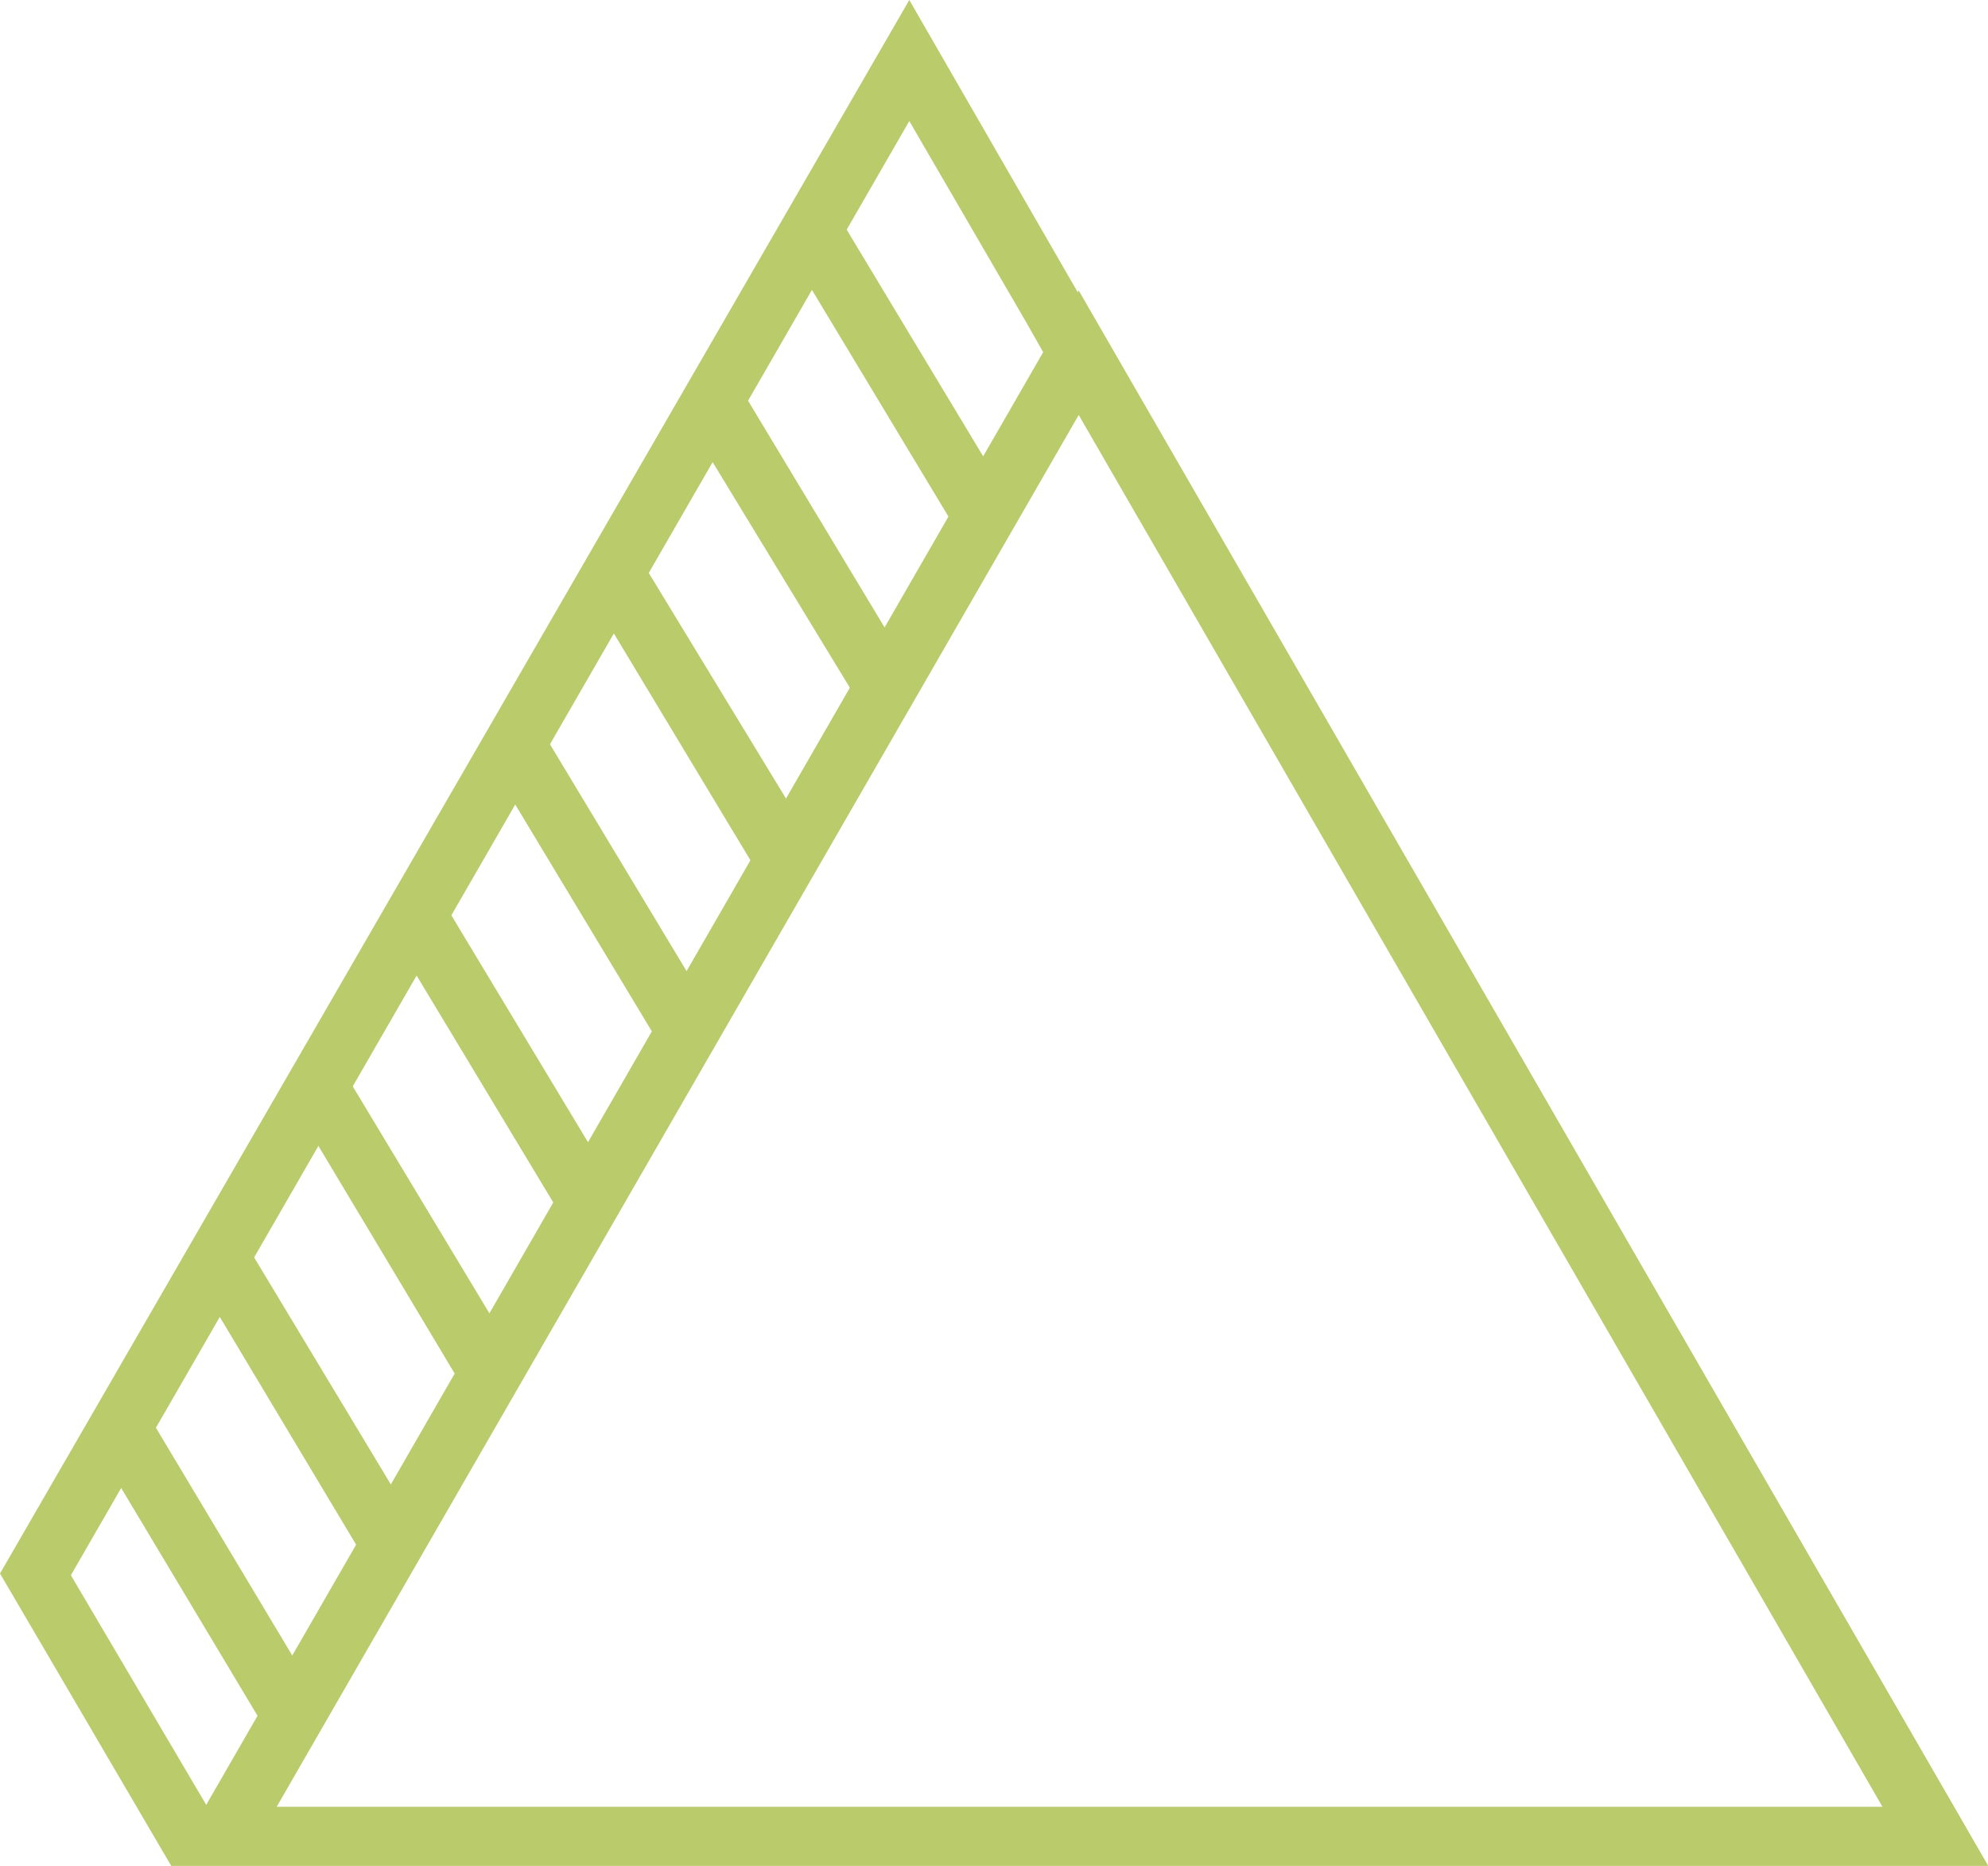
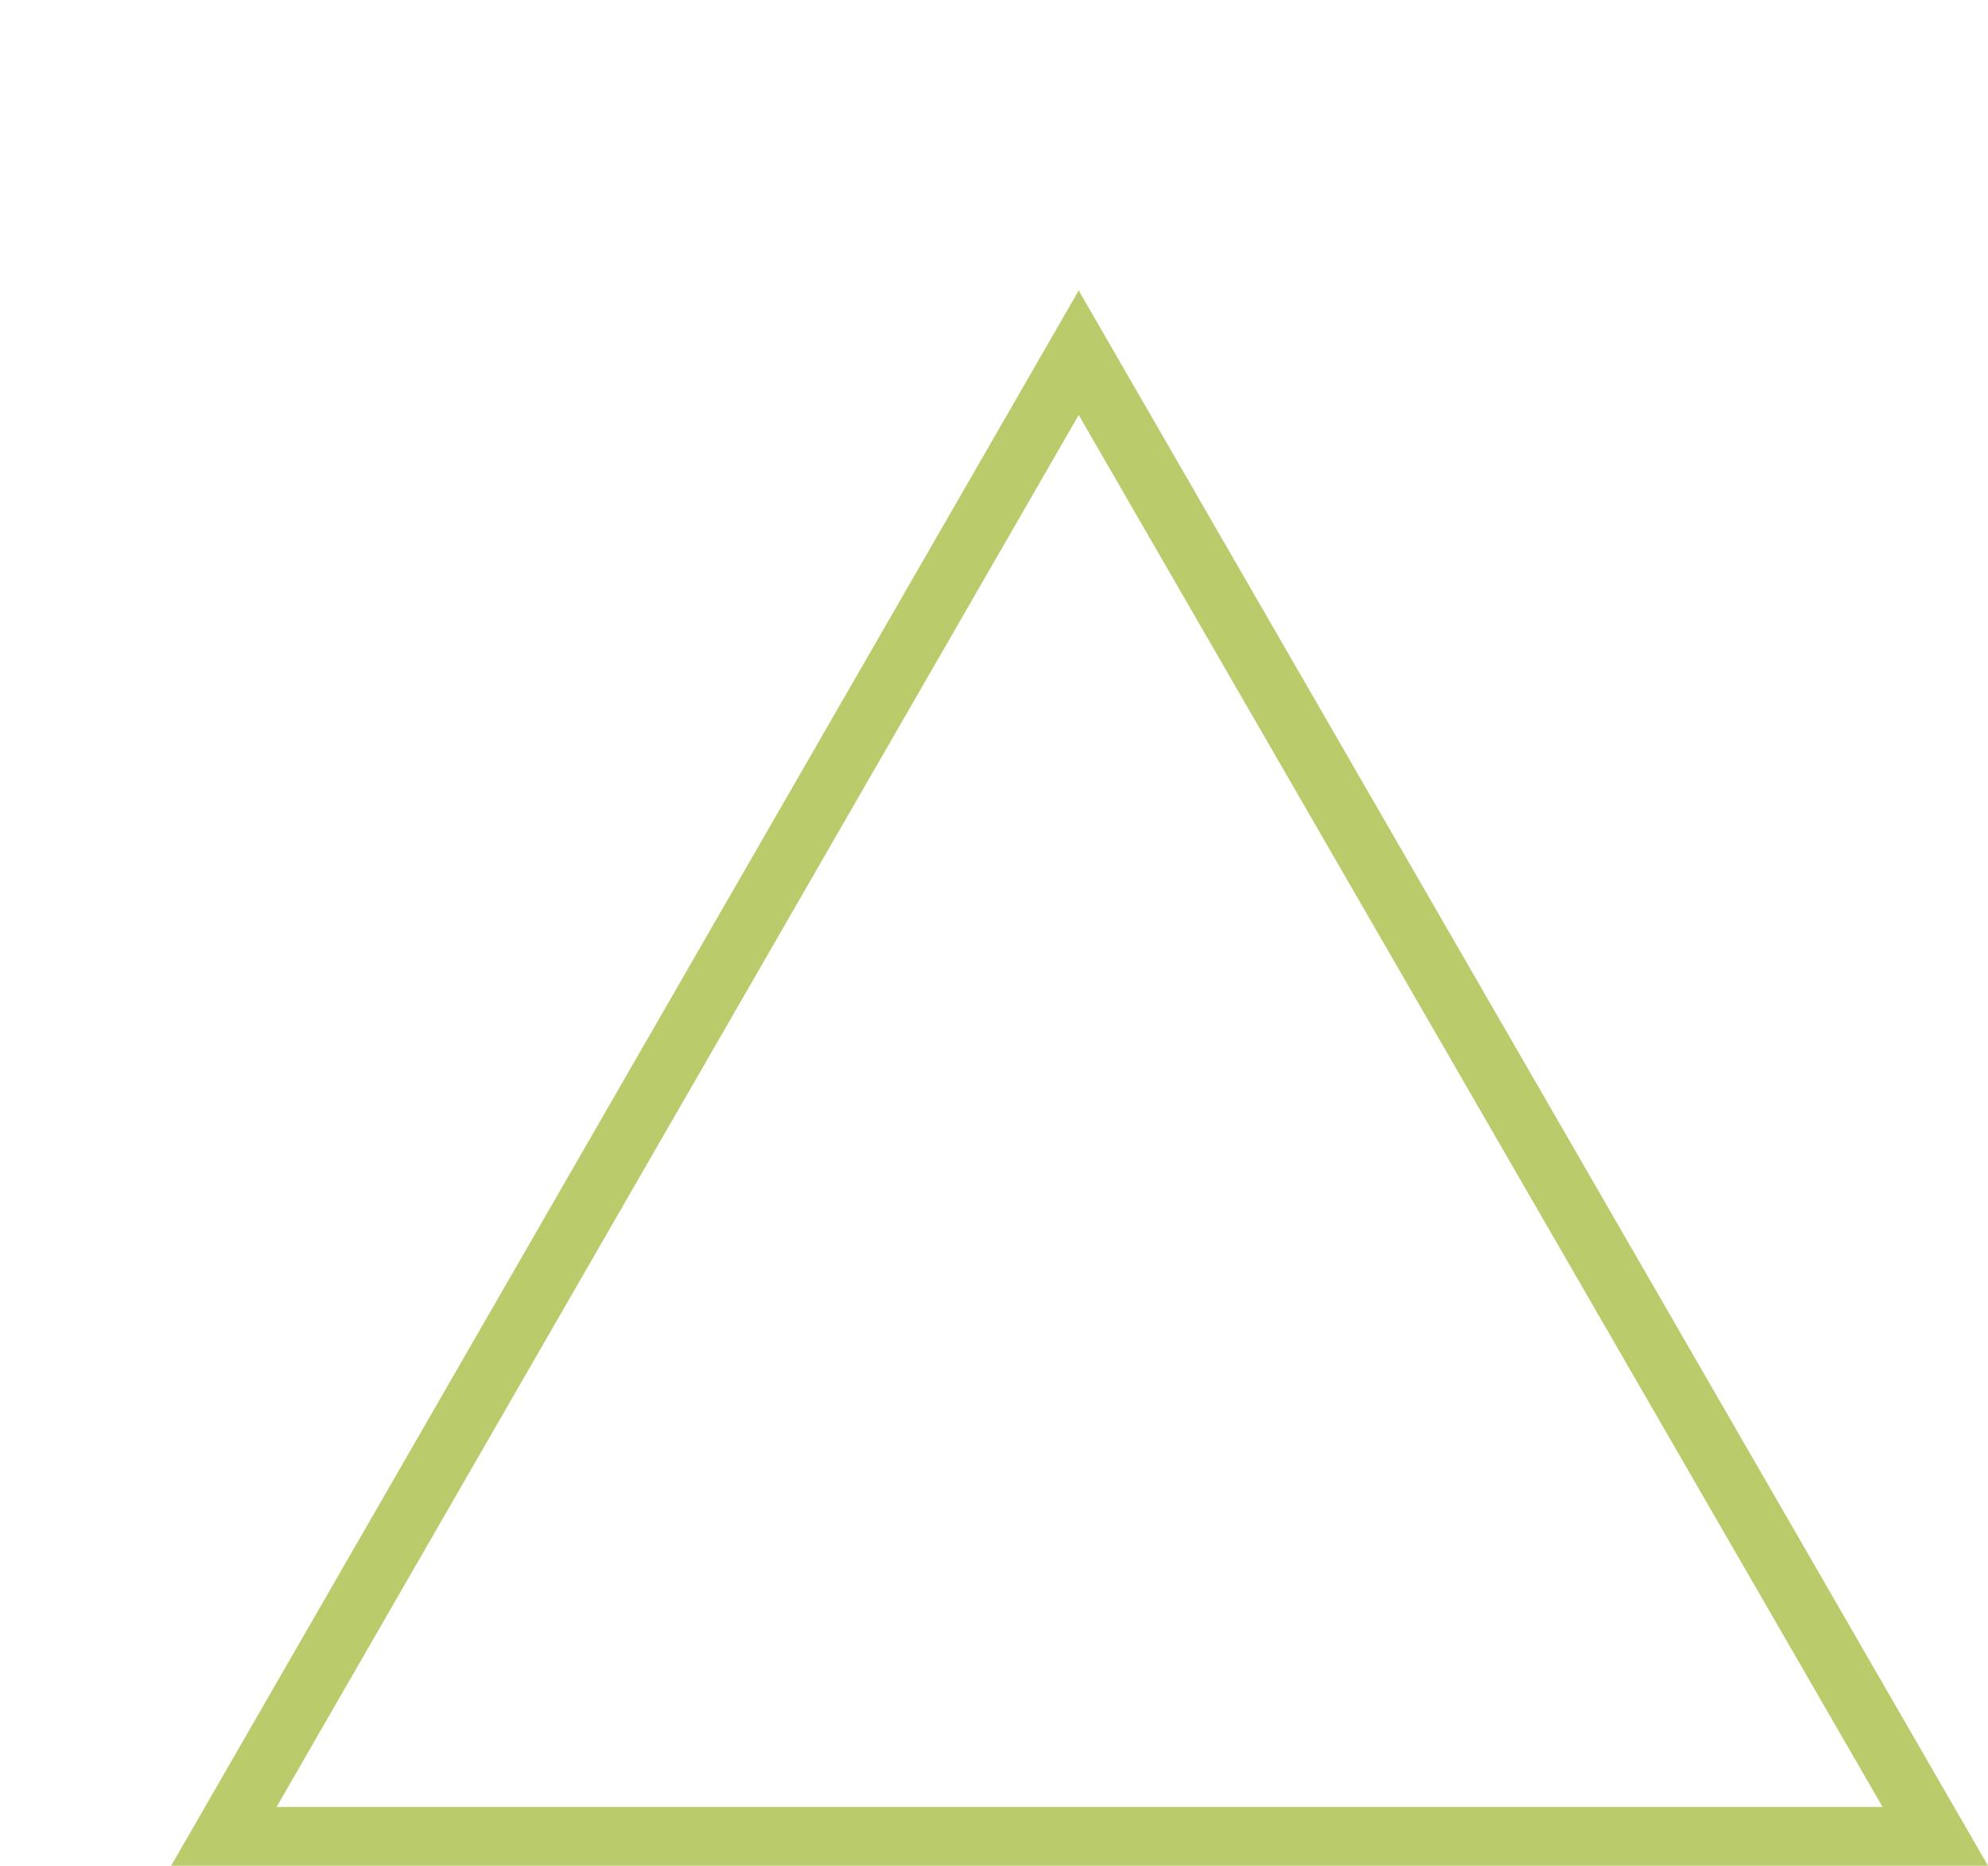
<svg xmlns="http://www.w3.org/2000/svg" version="1.1" id="Layer_1" x="0" y="0" viewBox="0 0 115 107.9" style="enable-background:new 0 0 115 107.9" xml:space="preserve">
  <style>.st0{fill:#b9cb6a}</style>
  <path class="st0" d="m62.4 24 46.5 80.5H16L62.4 24m0-7.2L9.9 107.9H115L62.4 16.8z" />
-   <path class="st0" d="m52.6 7 6.8 11.7 3 5.3h.1l46.5 80.5H12L4.1 91.1 52.6 7m0-7L0 91l9.9 16.9H115l-52.6-91v.1L52.6 0z" />
-   <path class="st0" d="M17 95.9 7 79.2l-2 3.5 10 16.7zM22.7 86l-10-16.6-2 3.4 10 16.7zM28.4 76.1l-10-16.6-2 3.4 10 16.7zM34.1 66.2l-10-16.6-2 3.5 10 16.6zM39.8 56.3l-10-16.6-2 3.5 10 16.6zM45.6 46.4 35.5 29.8l-2 3.5 10 16.6zM51.3 36.5l-10-16.6-2.1 3.5L49.3 40zM57 26.6 47 10l-2 3.5 10 16.6z" />
</svg>